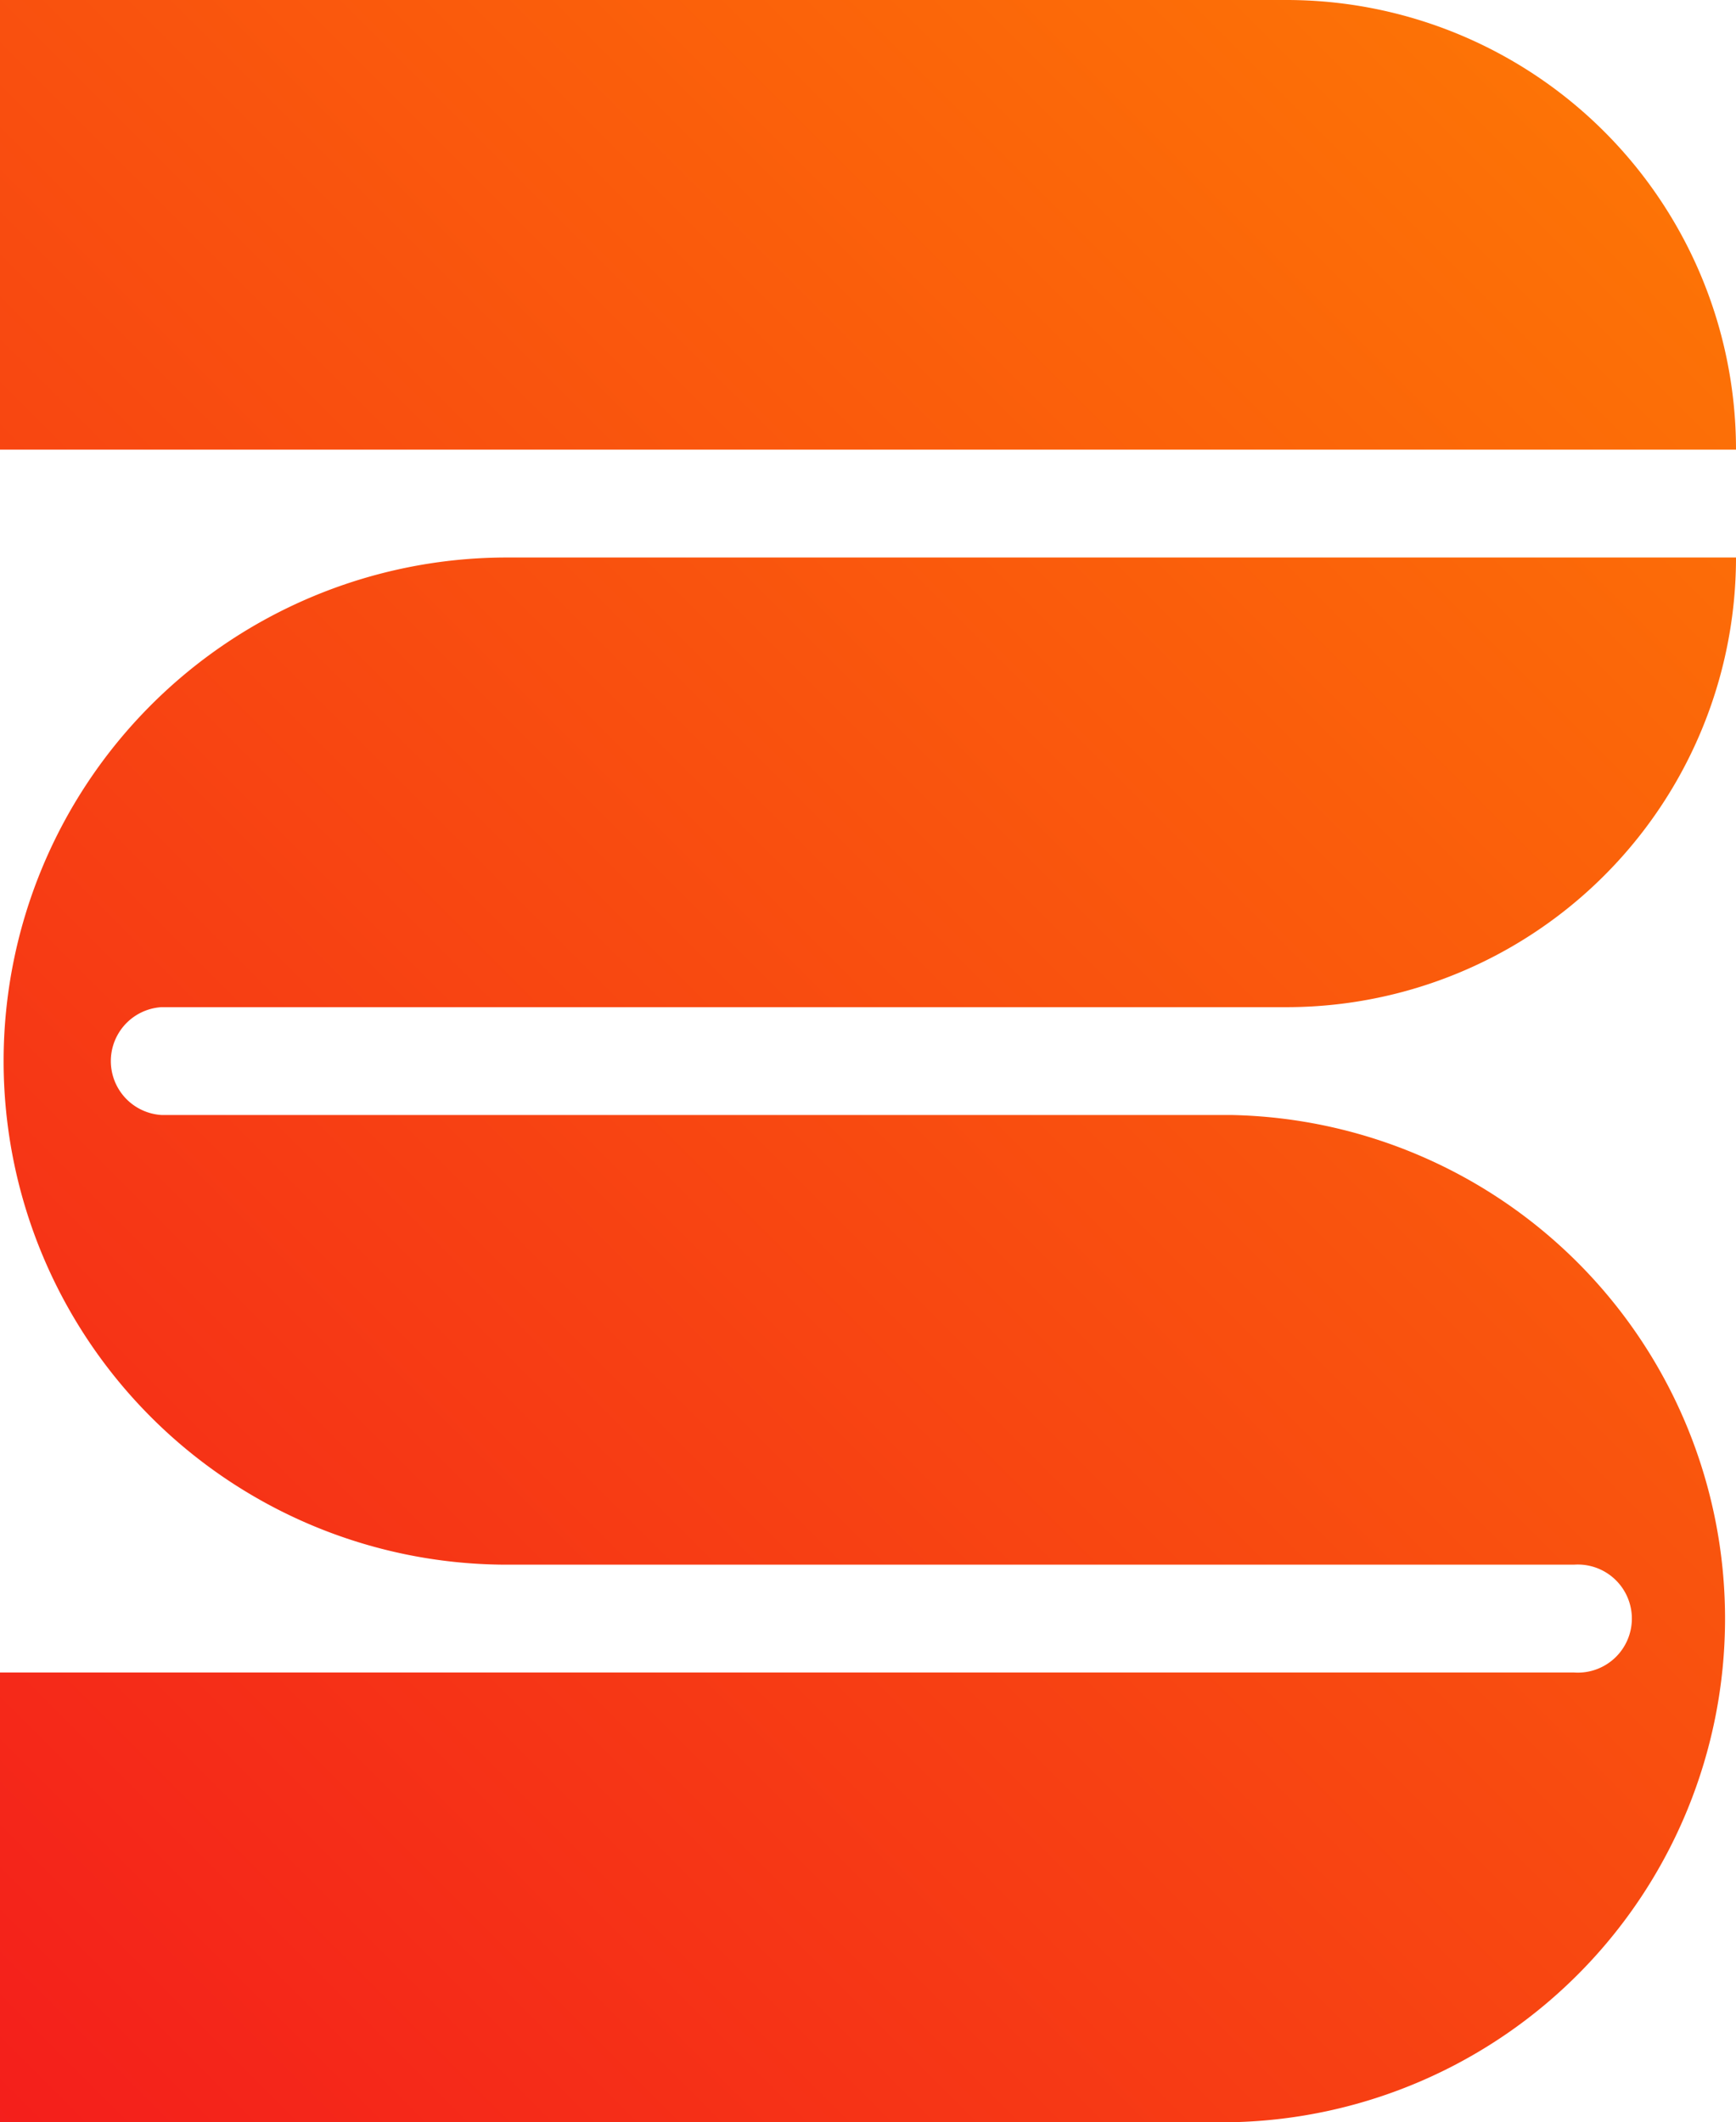
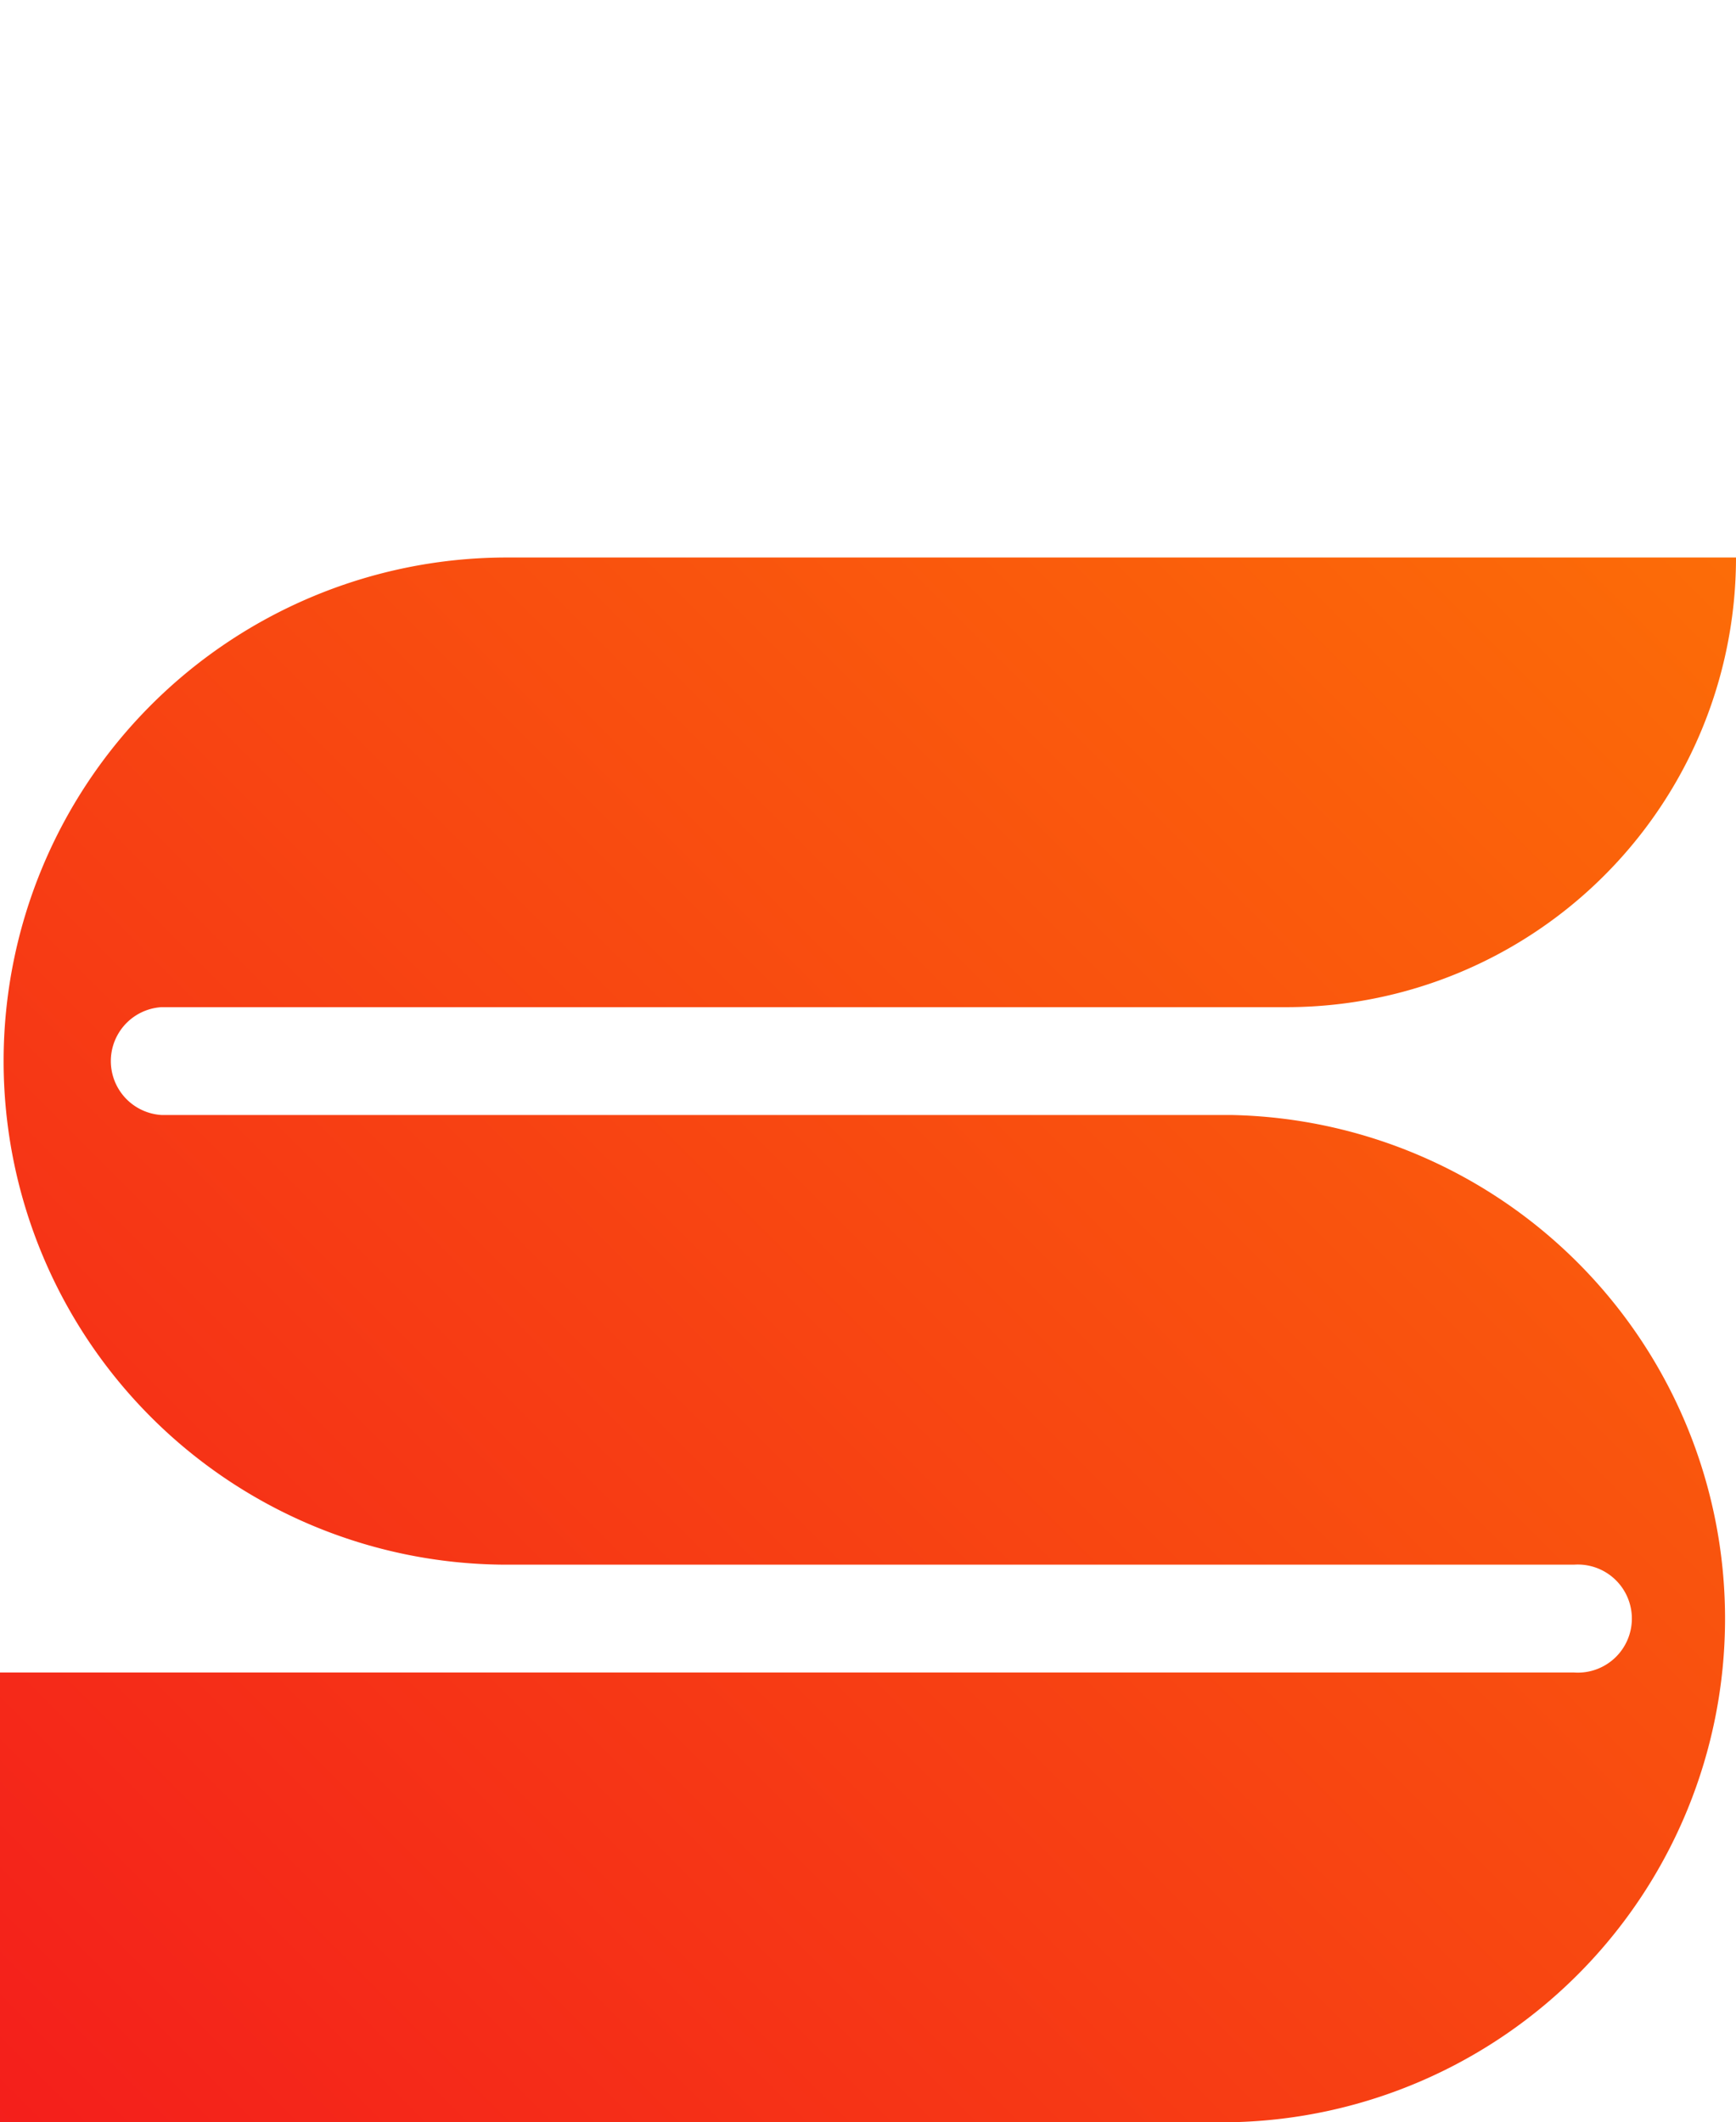
<svg xmlns="http://www.w3.org/2000/svg" xmlns:xlink="http://www.w3.org/1999/xlink" id="Layer_1" data-name="Layer 1" viewBox="0 0 62.999 76.992">
  <defs>
    <linearGradient id="linear-gradient" x1="63.325" y1="-23.669" x2="-22.873" y2="62.529" gradientUnits="userSpaceOnUse">
      <stop offset="0" stop-color="#ff8900" />
      <stop offset="1" stop-color="#f3191d" />
    </linearGradient>
    <linearGradient id="linear-gradient-2" x1="83.457" y1="-3.537" x2="-2.741" y2="82.661" xlink:href="#linear-gradient" />
  </defs>
  <g id="logoMark">
-     <path id="logoMark_PathItem_" data-name="logoMark &lt;PathItem&gt;" d="M46.686,0H0V16.313H62.999A16.313,16.313,0,0,0,46.686,0Z" style="fill: url(#linear-gradient)" />
    <path id="logoMark_PathItem_2" data-name="logoMark &lt;PathItem&gt;" d="M44.733,40.452H5.865a1.96,1.96,0,0,1,0-3.913h40.82A16.313,16.313,0,0,0,62.999,20.226H18.266a18.27,18.27,0,0,0,0,36.539h38.86a1.961,1.961,0,1,1,0,3.913H0V76.992H44.733a18.274,18.274,0,0,0,0-36.539Z" style="fill: url(#linear-gradient-2)" />
  </g>
</svg>